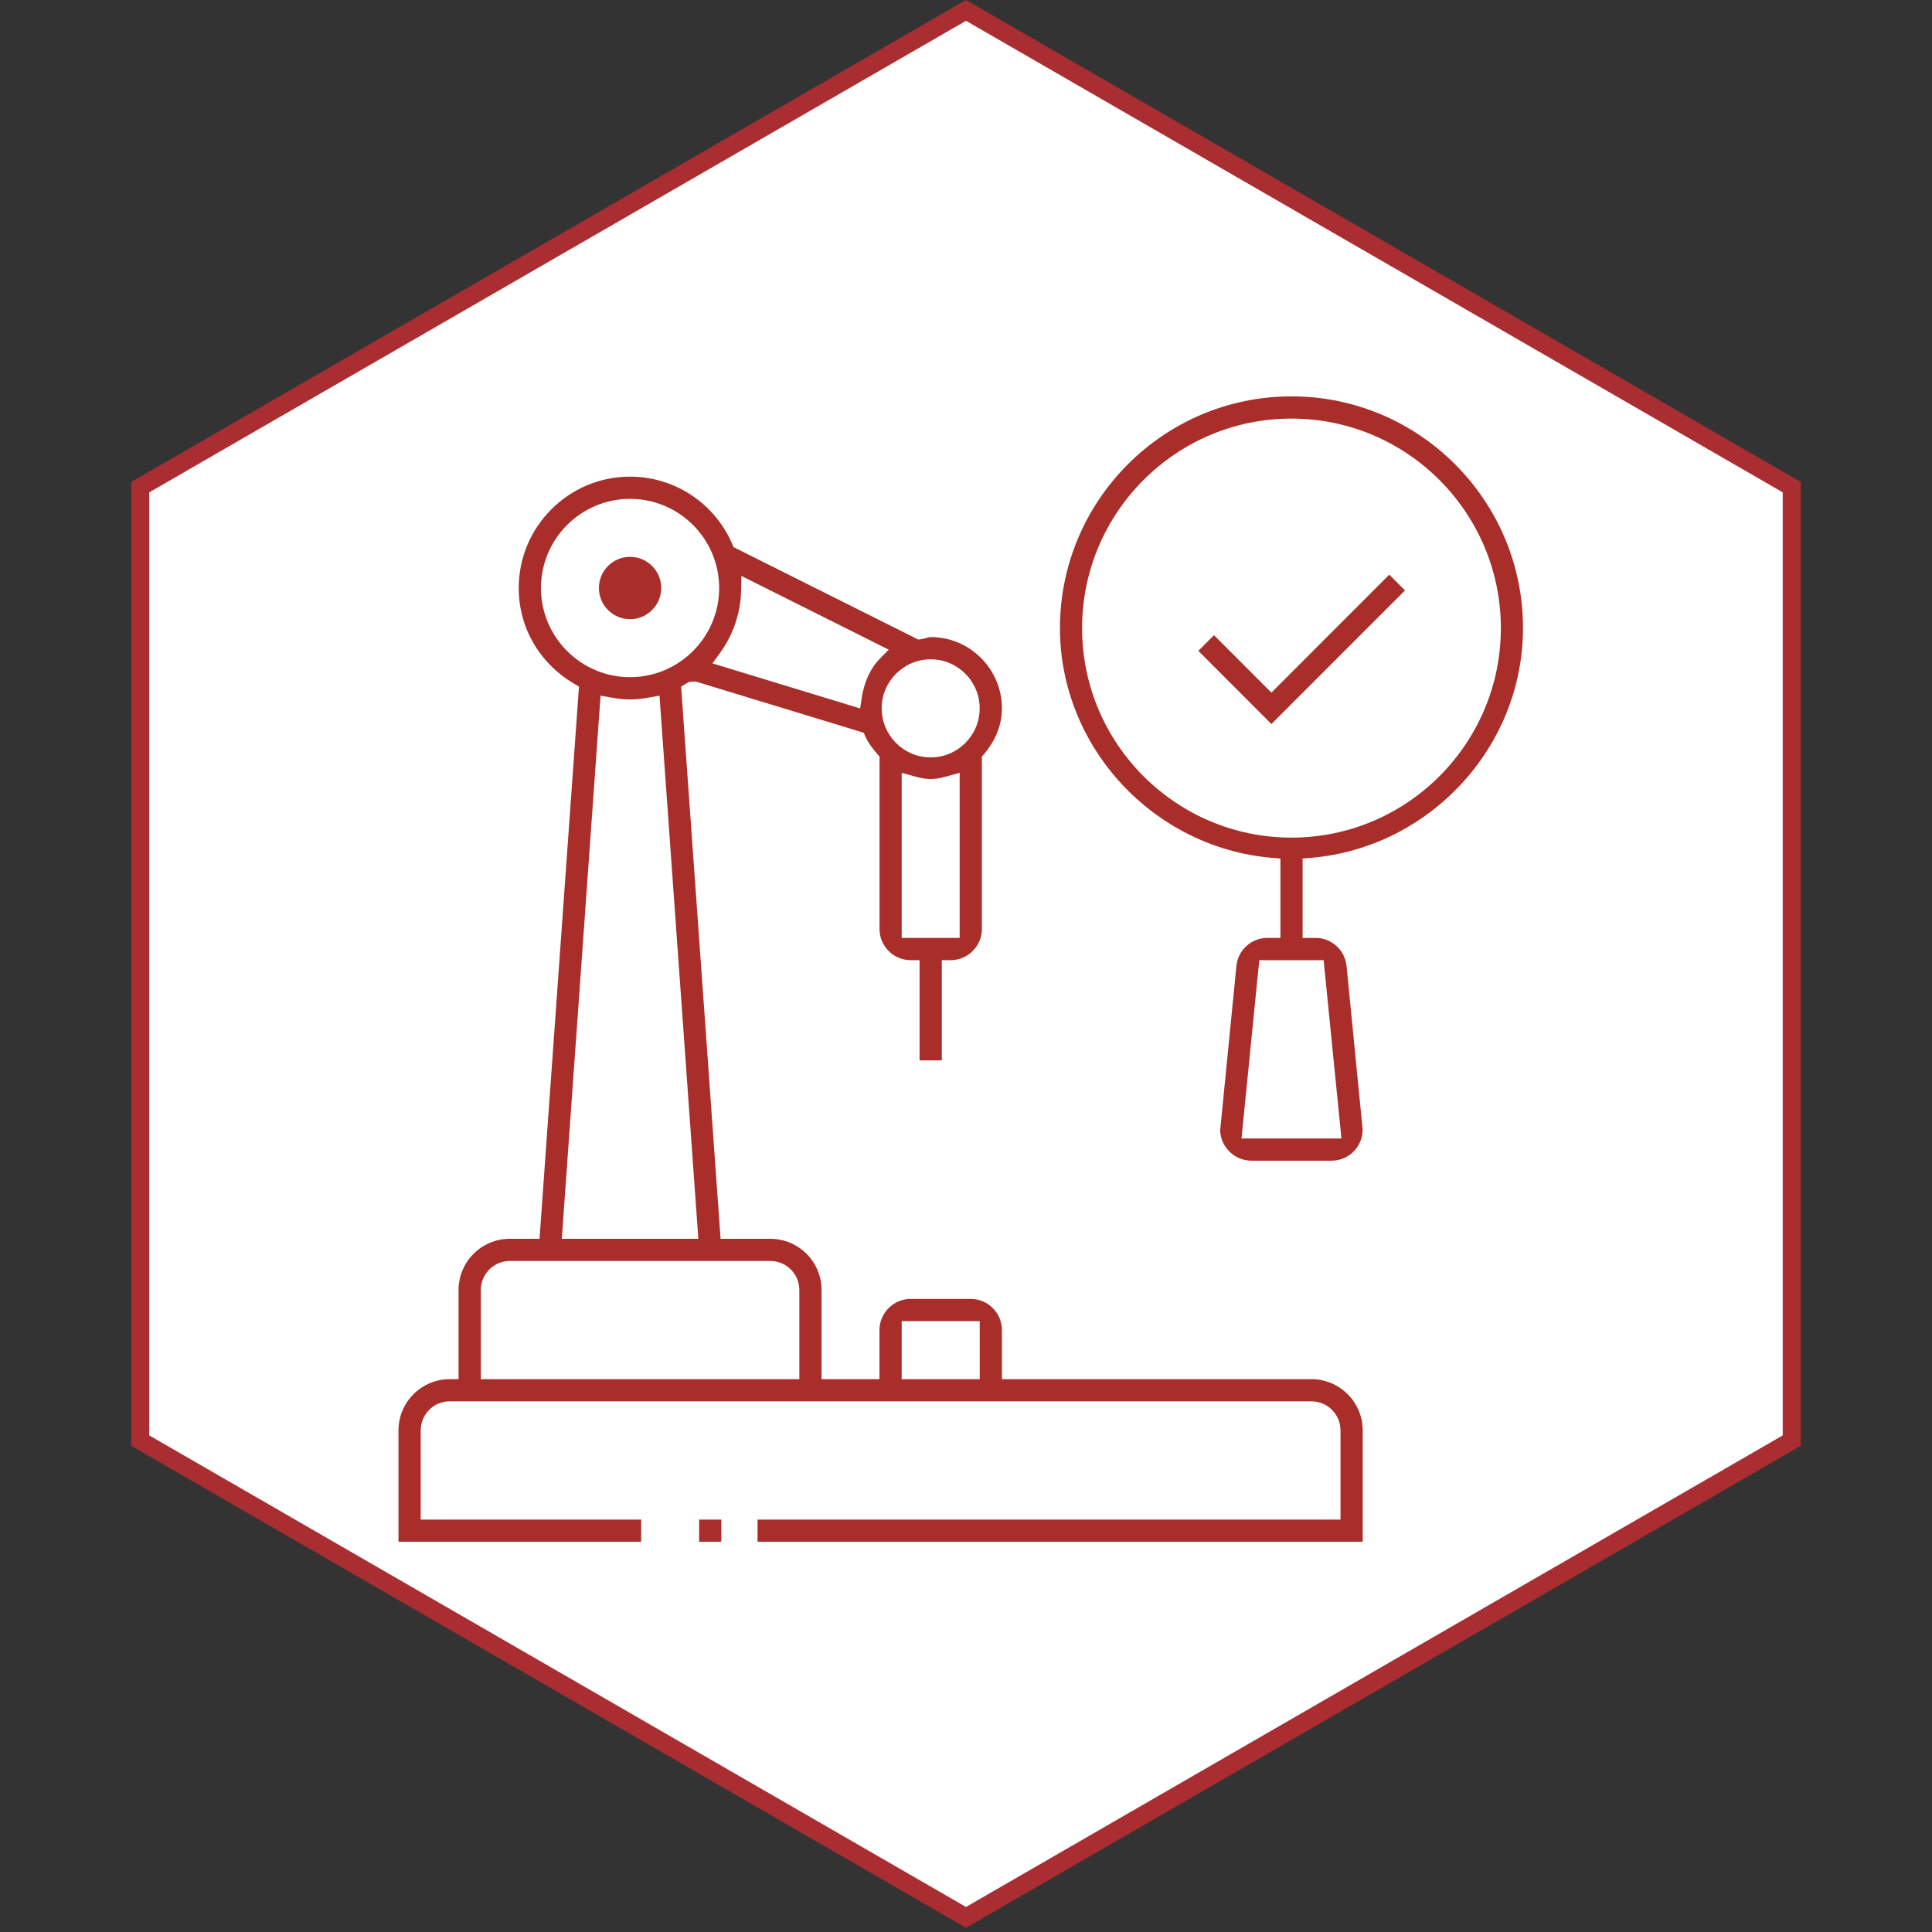
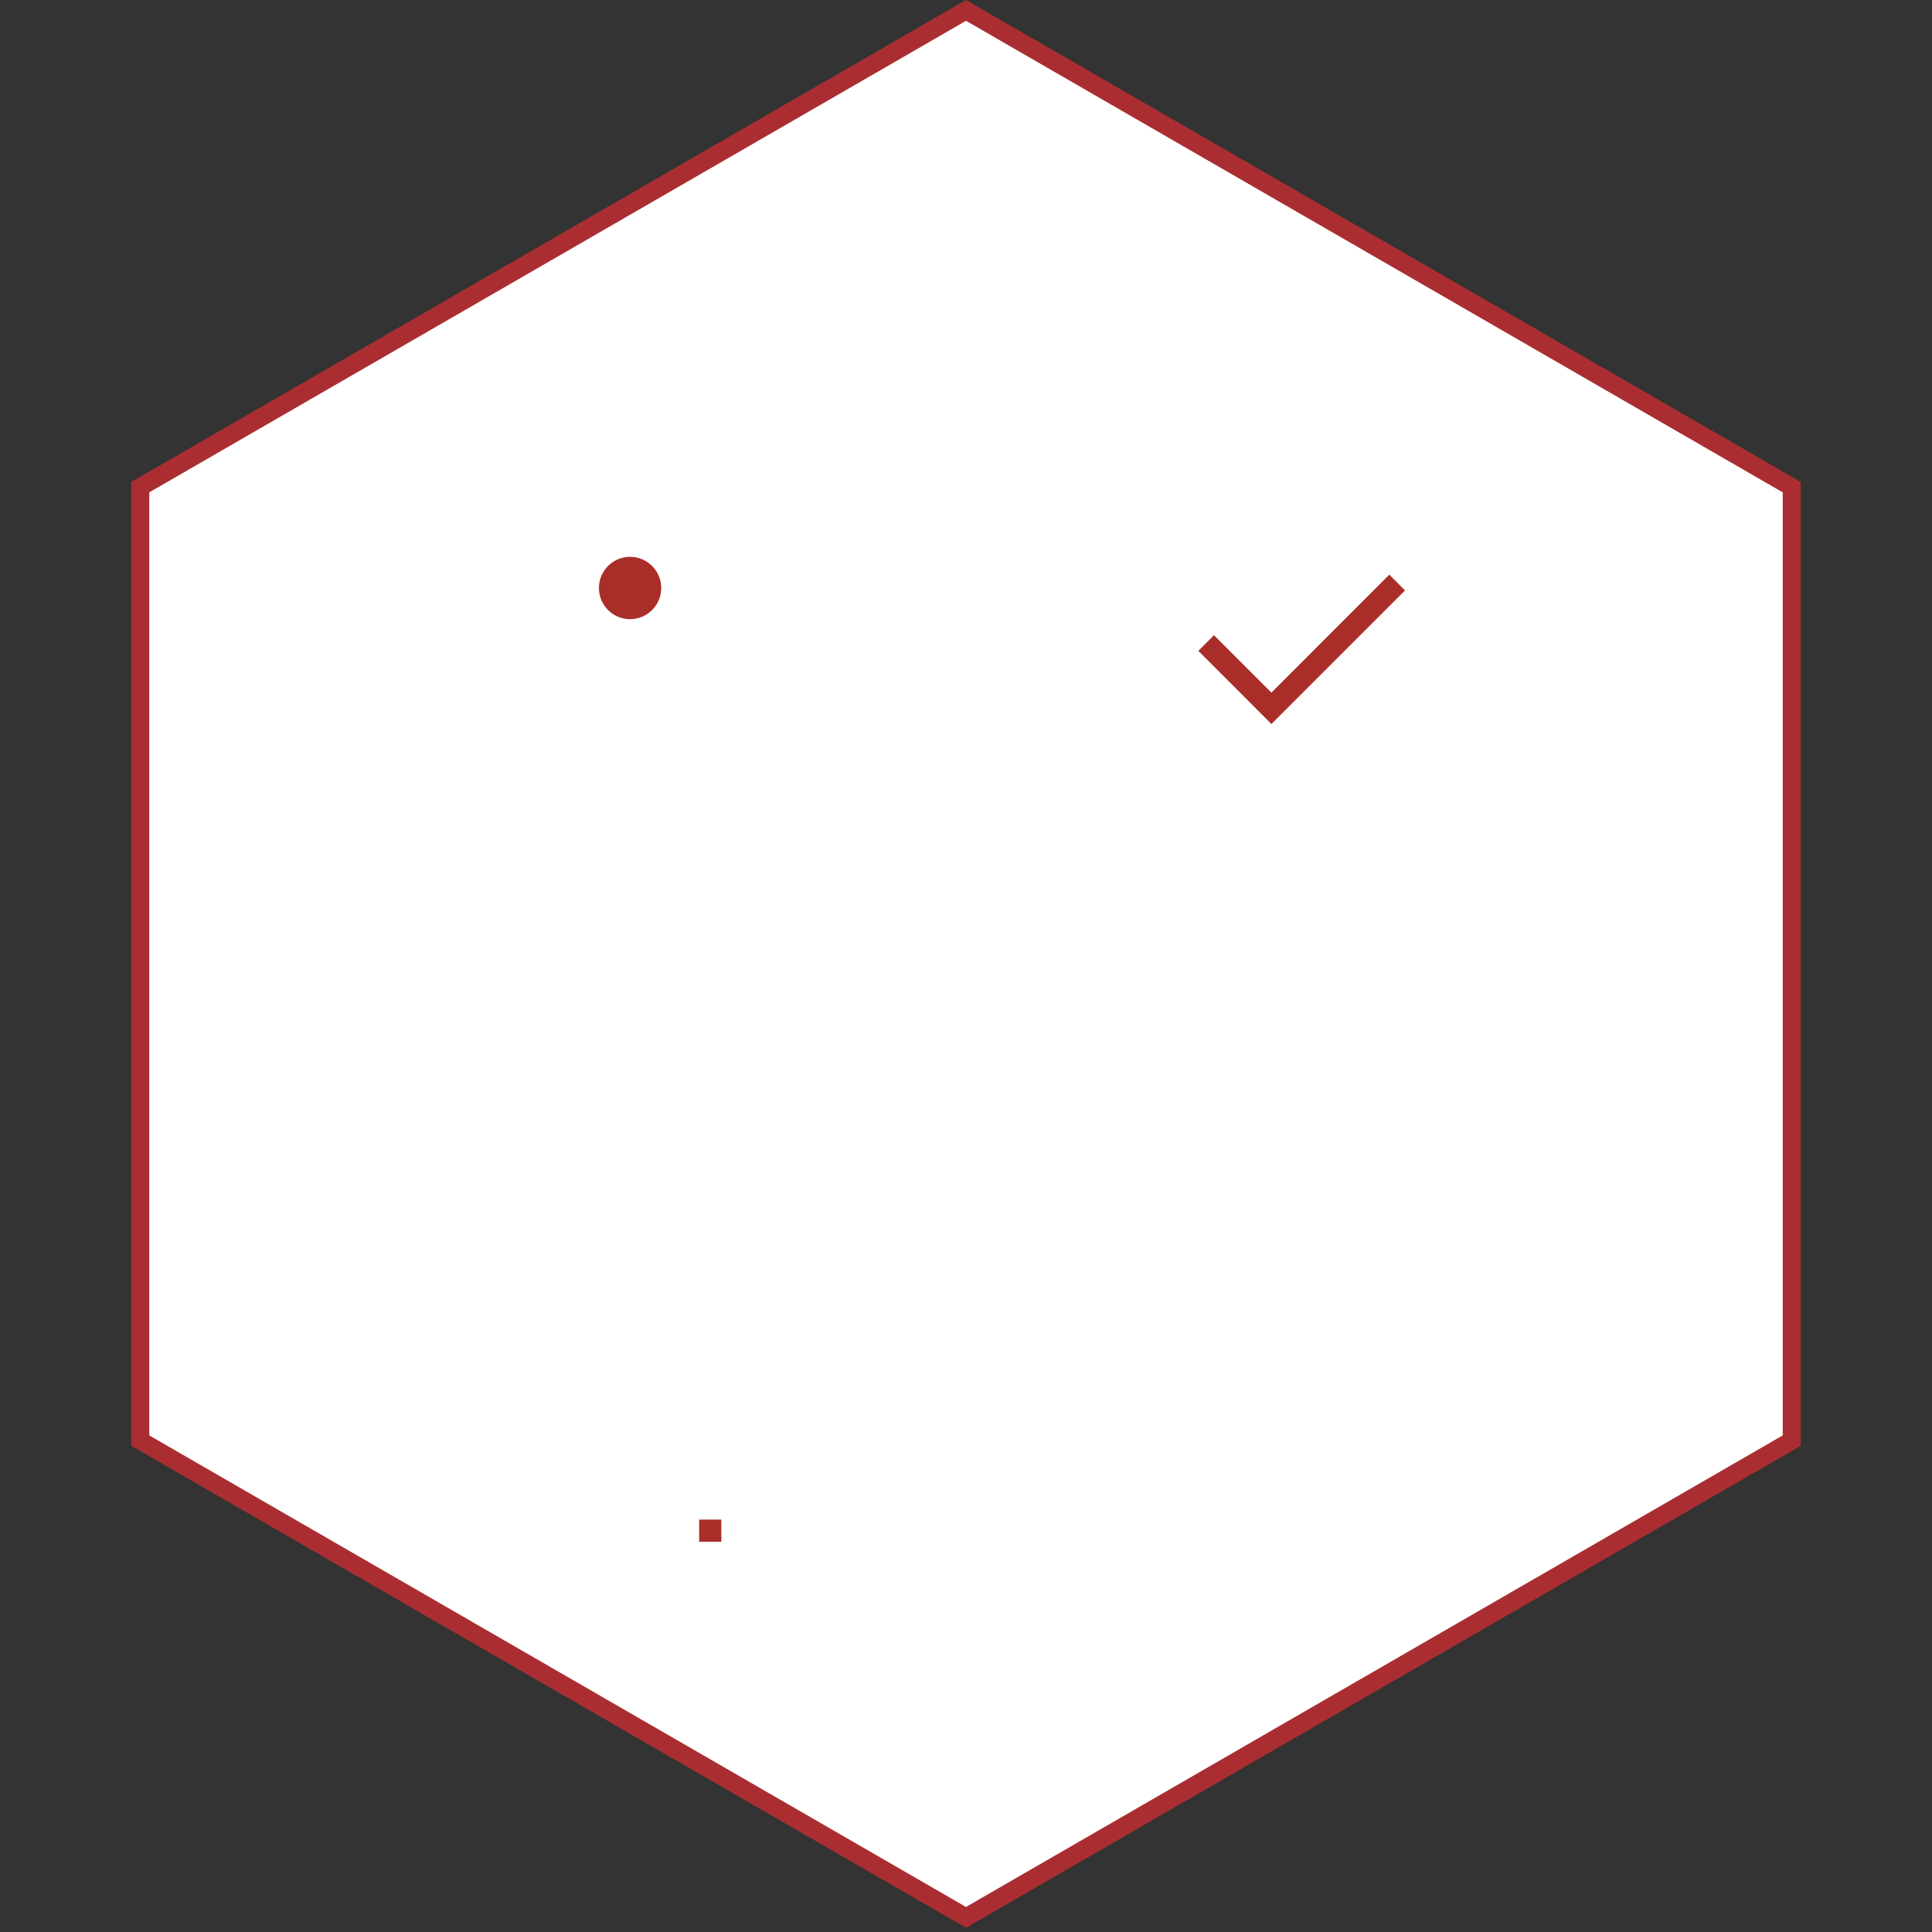
<svg xmlns="http://www.w3.org/2000/svg" width="76" height="76" viewBox="0 0 76 76" fill="none">
  <rect x="0" y="0" width="76" height="76" fill="#333333" stroke="none" />
  <g id="Group 31">
    <path id="Polygon 1" d="M5.518 19.163L38 0.409L70.482 19.163V56.67L38 75.424L5.518 56.67V19.163Z" fill="white" stroke="#AA2E31" stroke-width="0.709" />
    <g id="Group 35">
-       <path id="Vector" d="M50.804 32.95C46.261 32.95 42.567 29.253 42.567 24.71C42.567 20.164 46.261 16.466 50.804 16.466C55.346 16.466 59.04 20.164 59.04 24.71C59.04 29.253 55.346 32.95 50.804 32.95ZM52.068 37.77L52.769 44.786H48.838L49.537 37.77H52.068ZM50.804 15.592C45.781 15.592 41.696 19.682 41.696 24.71C41.696 29.381 45.363 33.351 50.047 33.746L50.368 33.773V36.895H49.857C49.226 36.895 48.701 37.369 48.637 37.999L48 44.447C48 44.759 48.126 45.065 48.36 45.296C48.593 45.53 48.9 45.658 49.228 45.658H52.38C52.709 45.658 53.017 45.53 53.247 45.298C53.477 45.067 53.603 44.761 53.603 44.434L52.97 37.997C52.904 37.369 52.38 36.895 51.75 36.895H51.241V33.773L51.563 33.746C56.244 33.351 59.911 29.381 59.911 24.71C59.911 19.682 55.826 15.592 50.804 15.592Z" fill="#A92E2A" />
      <path id="Vector_2" d="M50.014 27.246L47.756 24.987L47.139 25.603L50.014 28.482L55.269 23.226L54.651 22.605L50.014 27.246Z" fill="#A92E2A" />
-       <path id="Vector_3" d="M38.54 54.253H35.471V51.97H38.54V54.253ZM31.444 54.253H18.915V50.744C18.915 50.116 19.426 49.603 20.055 49.603H30.301C30.93 49.603 31.444 50.116 31.444 50.744V54.253ZM23.625 27.364L24.011 27.434C24.607 27.542 24.959 27.542 25.558 27.434L25.943 27.364L27.471 48.731H22.1L23.625 27.364ZM21.28 23.131C21.28 21.197 22.851 19.624 24.785 19.624C26.717 19.624 28.29 21.197 28.29 23.131C28.29 25.064 26.717 26.638 24.785 26.638C22.851 26.638 21.28 25.064 21.28 23.131ZM29.155 23.212L29.165 22.656L34.96 25.556L34.621 25.901C34.243 26.283 33.992 26.824 33.897 27.463L33.837 27.868L28.024 26.095L28.317 25.696C28.847 24.965 29.138 24.107 29.155 23.212ZM36.611 25.936C37.674 25.936 38.538 26.802 38.538 27.864C38.538 28.928 37.674 29.794 36.611 29.794C35.548 29.794 34.683 28.928 34.683 27.864C34.683 26.802 35.548 25.936 36.611 25.936ZM37.75 36.895H35.471V30.404L36.069 30.565C36.445 30.669 36.776 30.669 37.155 30.563L37.75 30.402V36.895ZM51.59 54.253H39.413V52.323C39.413 51.645 38.863 51.097 38.189 51.097H35.821C35.148 51.097 34.596 51.645 34.596 52.323V54.253H32.317V50.744C32.317 49.632 31.413 48.731 30.301 48.731H28.346L26.793 27.008L27.114 26.82L27.364 26.808L33.978 28.825L34.042 28.972C34.152 29.226 34.334 29.455 34.512 29.664L34.598 29.761V36.542C34.598 37.22 35.148 37.77 35.823 37.77H36.174V41.713H37.049V37.77H37.399C38.075 37.77 38.625 37.22 38.625 36.542V29.761L38.71 29.664C39.03 29.288 39.413 28.674 39.413 27.864C39.413 26.318 38.154 25.061 36.611 25.061C36.571 25.061 36.514 25.076 36.453 25.093C36.379 25.115 36.307 25.134 36.232 25.144L36.123 25.159L28.857 21.523L28.806 21.404C28.113 19.792 26.533 18.75 24.785 18.75C22.371 18.75 20.405 20.715 20.405 23.131C20.405 24.688 21.223 26.095 22.587 26.897L22.775 27.008L22.76 27.227L21.224 48.731H20.055C18.944 48.731 18.039 49.632 18.039 50.744V54.253H17.689C16.579 54.253 15.675 55.158 15.675 56.268V60.648H25.223V59.777H16.55V56.268C16.55 55.638 17.06 55.125 17.687 55.125H51.59C52.219 55.125 52.732 55.638 52.732 56.268V59.777H29.8V60.648H53.605V56.268C53.605 55.158 52.701 54.253 51.59 54.253Z" fill="#A92E2A" />
      <path id="Vector_4" d="M28.375 59.777H27.502V60.649H28.375V59.777Z" fill="#A92E2A" />
      <path id="Vector_5" d="M24.785 21.904C24.109 21.904 23.56 22.454 23.56 23.131C23.56 23.807 24.109 24.357 24.785 24.357C25.461 24.357 26.011 23.807 26.011 23.131C26.011 22.454 25.461 21.904 24.785 21.904Z" fill="#A92E2A" />
    </g>
  </g>
</svg>